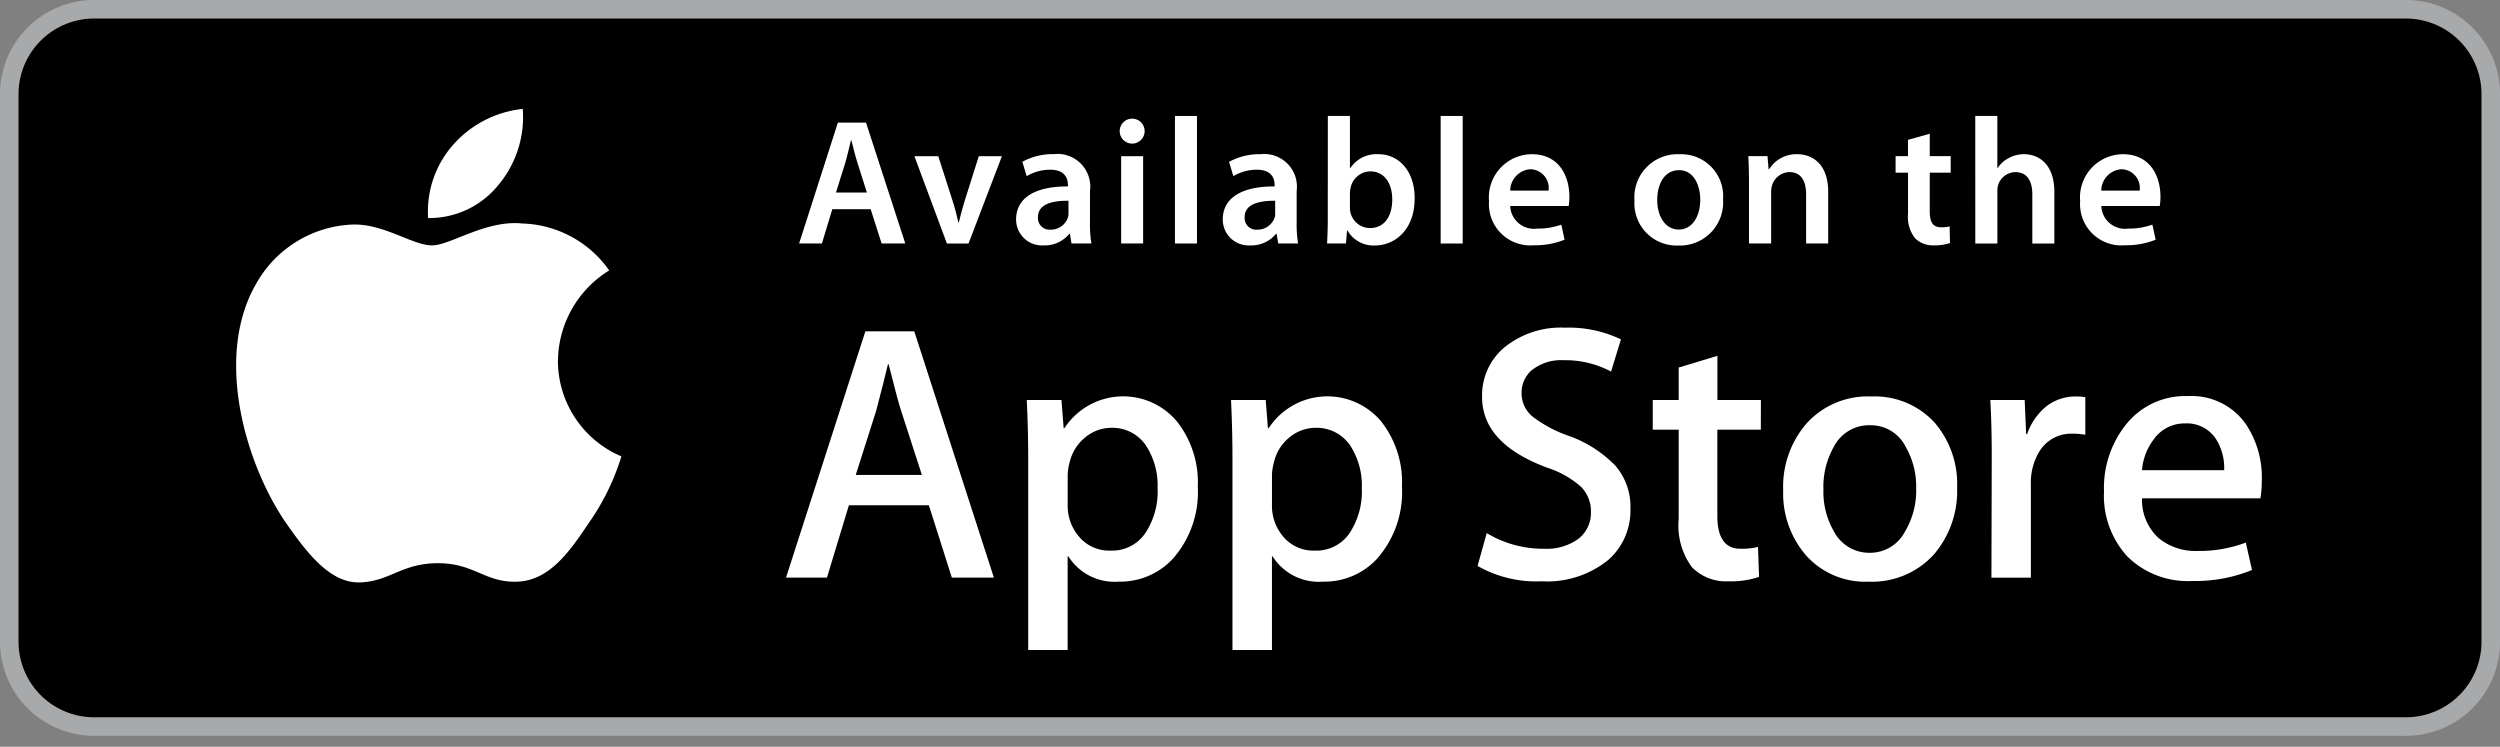
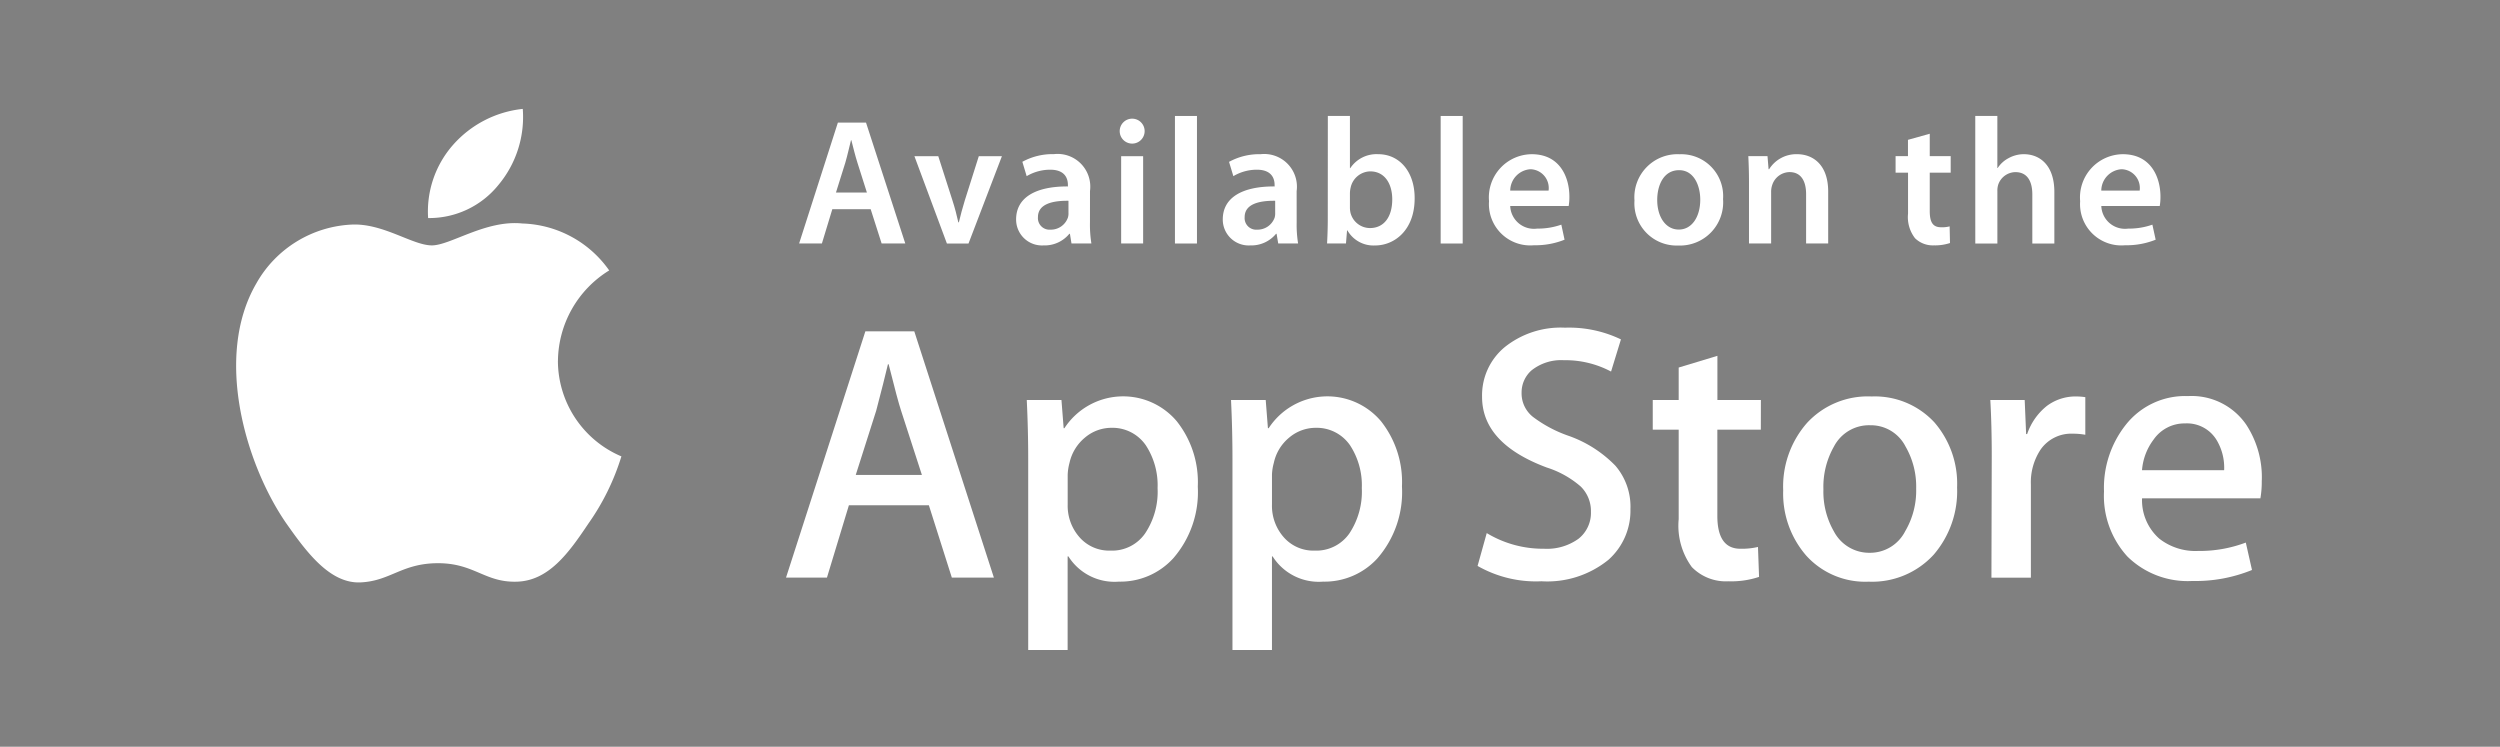
<svg xmlns="http://www.w3.org/2000/svg" width="185.075" height="55.282" viewBox="0 0 185.075 55.282">
  <rect x="0" y="0" width="185.075" height="55.282" fill="#808080" stroke="none" />
  <defs>
    <clipPath id="clip-path">
-       <path id="Path_94204" data-name="Path 94204" d="M0,0H185.075V55.282H0ZM0,0" />
-     </clipPath>
+       </clipPath>
  </defs>
  <g id="Group_117349" data-name="Group 117349" transform="translate(-1227.926 -27)">
-     <path id="Path_94202" data-name="Path 94202" d="M178.236,53.907H7.088A6.278,6.278,0,0,1,.809,47.628V7.084A6.278,6.278,0,0,1,7.088.8H178.236a6.278,6.278,0,0,1,6.279,6.279V47.628a6.278,6.278,0,0,1-6.279,6.279" transform="translate(1227.805 26.88)" />
    <g id="Group_117275" data-name="Group 117275" transform="translate(1227.926 27)" clip-path="url(#clip-path)">
      <path id="Path_94203" data-name="Path 94203" d="M6.963,1.371A5.6,5.6,0,0,0,1.372,6.963V47.507A5.6,5.6,0,0,0,6.963,53.1H178.115a5.6,5.6,0,0,0,5.591-5.591V6.963a5.6,5.6,0,0,0-5.591-5.591Zm171.152,53.1H6.963A6.973,6.973,0,0,1,0,47.507V6.963A6.973,6.973,0,0,1,6.963,0H178.115a6.973,6.973,0,0,1,6.963,6.967V47.507a6.973,6.973,0,0,1-6.963,6.967" transform="translate(0 0.001)" fill="#a7a9ab" />
    </g>
    <path id="Path_94205" data-name="Path 94205" d="M74.578,15.851l-.7-2.206c-.173-.545-.319-1.153-.452-1.671H73.4c-.13.518-.266,1.14-.422,1.671l-.691,2.206Zm-2.561,1.233-.771,2.538H69.559l2.87-8.95h2.083l2.907,8.95H75.668l-.811-2.538" transform="translate(1217.525 25.404)" fill="#fff" />
    <path id="Path_94206" data-name="Path 94206" d="M81.361,13.594l1.05,3.276c.186.571.316,1.09.435,1.621h.04c.12-.532.266-1.037.439-1.621l1.037-3.276h1.711L83.6,20.059H82l-2.405-6.465" transform="translate(1216.025 24.968)" fill="#fff" />
    <path id="Path_94207" data-name="Path 94207" d="M92.322,16.87c-1.156-.013-2.259.226-2.259,1.209a.858.858,0,0,0,.93.93,1.338,1.338,0,0,0,1.286-.89,1.023,1.023,0,0,0,.043-.359Zm1.591,1.608a8.666,8.666,0,0,0,.106,1.551H92.545l-.116-.714h-.043a2.361,2.361,0,0,1-1.91.86,1.916,1.916,0,0,1-2.03-1.924c0-1.621,1.445-2.455,3.834-2.442V15.7c0-.425-.169-1.13-1.312-1.13a3.428,3.428,0,0,0-1.741.478l-.319-1.063a4.663,4.663,0,0,1,2.339-.568,2.421,2.421,0,0,1,2.668,2.734" transform="translate(1214.703 24.993)" fill="#fff" />
    <path id="Path_94208" data-name="Path 94208" d="M97.573,13.12H99.2v6.465H97.573Zm.807-.93a.923.923,0,1,1,.017,0" transform="translate(1213.352 25.441)" fill="#fff" />
    <path id="Path_94209" data-name="Path 94209" d="M102.27,19.536H103.9V10.094H102.27Zm0,0" transform="translate(1212.637 25.491)" fill="#fff" />
    <path id="Path_94210" data-name="Path 94210" d="M110.315,16.87c-1.156-.013-2.259.226-2.259,1.209a.858.858,0,0,0,.93.93,1.342,1.342,0,0,0,1.289-.89,1.1,1.1,0,0,0,.04-.359Zm1.591,1.608a8.665,8.665,0,0,0,.106,1.551H110.54l-.12-.714h-.04a2.373,2.373,0,0,1-1.914.86,1.918,1.918,0,0,1-2.03-1.924c0-1.621,1.448-2.455,3.837-2.442V15.7c0-.425-.173-1.13-1.316-1.13a3.406,3.406,0,0,0-1.738.478L106.9,13.99a4.649,4.649,0,0,1,2.336-.568,2.421,2.421,0,0,1,2.668,2.734" transform="translate(1212.012 24.993)" fill="#fff" />
    <path id="Path_94211" data-name="Path 94211" d="M117.207,16.864a1.8,1.8,0,0,0,.04.385,1.492,1.492,0,0,0,1.445,1.143c1.023,0,1.648-.811,1.648-2.123,0-1.143-.545-2.073-1.635-2.073a1.515,1.515,0,0,0-1.445,1.2,1.953,1.953,0,0,0-.053.425Zm-1.635-6.771h1.635v3.864h.027a2.333,2.333,0,0,1,2.07-1.033c1.581,0,2.708,1.312,2.694,3.279,0,2.322-1.472,3.478-2.934,3.478a2.222,2.222,0,0,1-2.043-1.116h-.027l-.08.97h-1.4c.027-.439.053-1.156.053-1.807" transform="translate(1210.654 25.491)" fill="#fff" />
    <path id="Path_94212" data-name="Path 94212" d="M125.4,19.536h1.631V10.094H125.4Zm0,0" transform="translate(1209.178 25.491)" fill="#fff" />
    <path id="Path_94213" data-name="Path 94213" d="M134.018,16.116a1.391,1.391,0,0,0-1.339-1.581,1.6,1.6,0,0,0-1.5,1.581Zm-2.84,1.14a1.758,1.758,0,0,0,1.993,1.674,5.207,5.207,0,0,0,1.791-.292l.239,1.113a5.746,5.746,0,0,1-2.256.412,3.058,3.058,0,0,1-3.336-3.262,3.2,3.2,0,0,1,3.163-3.478c2.1,0,2.787,1.724,2.787,3.146a3.948,3.948,0,0,1-.053.688" transform="translate(1208.549 24.993)" fill="#fff" />
    <path id="Path_94214" data-name="Path 94214" d="M145.562,19c.927,0,1.578-.9,1.578-2.216,0-1.01-.452-2.179-1.565-2.179-1.156,0-1.621,1.13-1.621,2.206,0,1.246.625,2.189,1.591,2.189Zm-.053,1.183a3.125,3.125,0,0,1-3.239-3.332,3.19,3.19,0,0,1,3.345-3.425,3.1,3.1,0,0,1,3.213,3.319,3.2,3.2,0,0,1-3.306,3.439" transform="translate(1206.656 24.993)" fill="#fff" />
    <path id="Path_94215" data-name="Path 94215" d="M152.23,15.492c0-.744-.023-1.369-.05-1.927H153.6l.08.97h.04a2.374,2.374,0,0,1,2.073-1.113c1.126,0,2.3.728,2.3,2.774V20.03h-1.635V16.382c0-.93-.346-1.635-1.233-1.635a1.372,1.372,0,0,0-1.276.957,1.517,1.517,0,0,0-.08.518V20.03H152.23" transform="translate(1205.174 24.993)" fill="#fff" />
    <path id="Path_94216" data-name="Path 94216" d="M167.529,11.641V13.3h1.551v1.223h-1.551v2.841c0,.8.213,1.2.834,1.2a2.129,2.129,0,0,0,.638-.066l.027,1.233a3.5,3.5,0,0,1-1.183.173,1.88,1.88,0,0,1-1.405-.528,2.55,2.55,0,0,1-.518-1.821V14.521H165V13.3h.917V12.092" transform="translate(1203.256 25.26)" fill="#fff" />
    <path id="Path_94217" data-name="Path 94217" d="M171.934,10.094h1.635v3.85h.027a2.151,2.151,0,0,1,.811-.731,2.326,2.326,0,0,1,1.126-.289c1.1,0,2.256.728,2.256,2.8v3.811h-1.631V15.9c0-.93-.346-1.648-1.249-1.648a1.363,1.363,0,0,0-1.272.917,1.468,1.468,0,0,0-.066.492v3.877h-1.635" transform="translate(1202.221 25.491)" fill="#fff" />
    <path id="Path_94218" data-name="Path 94218" d="M185.471,16.116a1.391,1.391,0,0,0-1.342-1.581,1.6,1.6,0,0,0-1.5,1.581Zm-2.84,1.14a1.755,1.755,0,0,0,1.99,1.674,5.179,5.179,0,0,0,1.791-.292l.243,1.113a5.751,5.751,0,0,1-2.259.412,3.057,3.057,0,0,1-3.332-3.262,3.2,3.2,0,0,1,3.159-3.478c2.1,0,2.787,1.724,2.787,3.146a3.946,3.946,0,0,1-.053.688" transform="translate(1200.855 24.993)" fill="#fff" />
    <path id="Path_94219" data-name="Path 94219" d="M44.379,29.607a7.954,7.954,0,0,1,3.794-6.684,8.156,8.156,0,0,0-6.429-3.475c-2.7-.282-5.322,1.621-6.7,1.621-1.405,0-3.528-1.591-5.811-1.545a8.562,8.562,0,0,0-7.2,4.392c-3.11,5.392-.791,13.312,2.193,17.671,1.5,2.133,3.236,4.518,5.518,4.432,2.233-.093,3.066-1.422,5.761-1.422,2.671,0,3.455,1.422,5.784,1.369,2.4-.04,3.9-2.143,5.342-4.3a17.52,17.52,0,0,0,2.445-4.977,7.7,7.7,0,0,1-4.7-7.083" transform="translate(1224.852 24.097)" fill="#fff" />
    <path id="Path_94220" data-name="Path 94220" d="M42.471,15.1a7.834,7.834,0,0,0,1.794-5.621A8,8,0,0,0,39.1,12.148a7.457,7.457,0,0,0-1.841,5.412A6.589,6.589,0,0,0,42.471,15.1" transform="translate(1222.361 25.583)" fill="#fff" />
    <path id="Path_94221" data-name="Path 94221" d="M78.477,39.472l-1.542-4.761q-.244-.728-.92-3.432h-.053c-.179.774-.472,1.92-.867,3.432L73.58,39.472Zm5.329,7.6H80.693l-1.7-5.355h-5.92l-1.625,5.355h-3.03l5.874-18.232h3.621" transform="translate(1217.697 22.688)" fill="#fff" />
    <path id="Path_94222" data-name="Path 94222" d="M99.059,41.295a5.412,5.412,0,0,0-.867-3.166,2.993,2.993,0,0,0-2.542-1.3,3.032,3.032,0,0,0-1.96.718,3.362,3.362,0,0,0-1.153,1.884,3.793,3.793,0,0,0-.133.887V42.51a3.515,3.515,0,0,0,.877,2.422,2.911,2.911,0,0,0,2.286.987,2.972,2.972,0,0,0,2.568-1.272,5.557,5.557,0,0,0,.924-3.352m2.977-.11a7.469,7.469,0,0,1-1.814,5.3,5.3,5.3,0,0,1-4.03,1.731,4.033,4.033,0,0,1-3.734-1.867H92.4v6.927H89.481V39.1q0-2.108-.106-4.329h2.568l.163,2.086h.056a5.192,5.192,0,0,1,8.316-.515,7.253,7.253,0,0,1,1.558,4.84" transform="translate(1214.563 21.842)" fill="#fff" />
    <path id="Path_94223" data-name="Path 94223" d="M116.837,41.295a5.412,5.412,0,0,0-.867-3.166,2.993,2.993,0,0,0-2.542-1.3,3.038,3.038,0,0,0-1.96.718,3.317,3.317,0,0,0-1.146,1.884,3.653,3.653,0,0,0-.136.887V42.51a3.512,3.512,0,0,0,.874,2.422,2.913,2.913,0,0,0,2.289.987,2.98,2.98,0,0,0,2.568-1.272,5.6,5.6,0,0,0,.92-3.352m2.973-.11a7.467,7.467,0,0,1-1.811,5.3,5.294,5.294,0,0,1-4.03,1.731,4.04,4.04,0,0,1-3.734-1.867h-.05v6.927h-2.924V39.1q0-2.108-.106-4.329h2.568l.163,2.086h.056a5.192,5.192,0,0,1,8.316-.515,7.25,7.25,0,0,1,1.551,4.84" transform="translate(1211.904 21.842)" fill="#fff" />
    <path id="Path_94224" data-name="Path 94224" d="M139.929,41.915a4.863,4.863,0,0,1-1.621,3.787,7.182,7.182,0,0,1-4.963,1.595,8.717,8.717,0,0,1-4.731-1.136l.678-2.432a8.031,8.031,0,0,0,4.226,1.159,4,4,0,0,0,2.571-.741,2.441,2.441,0,0,0,.917-1.993,2.545,2.545,0,0,0-.754-1.87,7.1,7.1,0,0,0-2.518-1.409q-4.789-1.789-4.787-5.229a4.627,4.627,0,0,1,1.678-3.684,6.625,6.625,0,0,1,4.462-1.439,8.876,8.876,0,0,1,4.14.867l-.731,2.382a7.185,7.185,0,0,0-3.488-.841,3.521,3.521,0,0,0-2.405.757,2.177,2.177,0,0,0-.731,1.651,2.219,2.219,0,0,0,.837,1.784,9.524,9.524,0,0,0,2.651,1.409,8.989,8.989,0,0,1,3.462,2.216,4.654,4.654,0,0,1,1.11,3.166" transform="translate(1208.697 22.735)" fill="#fff" />
    <path id="Path_94225" data-name="Path 94225" d="M151.862,36.438h-3.219V42.82q0,2.437,1.708,2.435a5.247,5.247,0,0,0,1.3-.133l.08,2.216a6.488,6.488,0,0,1-2.269.326,3.516,3.516,0,0,1-2.708-1.053,5.187,5.187,0,0,1-.973-3.545V36.438h-1.92V34.245h1.92V31.84l2.867-.867v3.272h3.219" transform="translate(1206.418 22.369)" fill="#fff" />
    <path id="Path_94226" data-name="Path 94226" d="M165.059,41.334a5.92,5.92,0,0,0-.787-3.12,2.878,2.878,0,0,0-2.621-1.575,2.927,2.927,0,0,0-2.678,1.575,6.036,6.036,0,0,0-.781,3.176,5.9,5.9,0,0,0,.781,3.116,2.949,2.949,0,0,0,2.654,1.575,2.917,2.917,0,0,0,2.621-1.6,5.905,5.905,0,0,0,.811-3.146m3.03-.093a7.2,7.2,0,0,1-1.731,4.977,6.177,6.177,0,0,1-4.814,2,5.885,5.885,0,0,1-4.615-1.92,7,7,0,0,1-1.714-4.84,7.131,7.131,0,0,1,1.771-5,6.117,6.117,0,0,1,4.771-1.95,6.009,6.009,0,0,1,4.654,1.92,6.936,6.936,0,0,1,1.678,4.817" transform="translate(1204.721 21.842)" fill="#fff" />
    <path id="Path_94227" data-name="Path 94227" d="M180.279,37.344a5.076,5.076,0,0,0-.92-.08,2.767,2.767,0,0,0-2.382,1.163,4.391,4.391,0,0,0-.728,2.595v6.9h-2.92l.023-9.007q0-2.277-.106-4.143h2.545l.106,2.518h.076a4.517,4.517,0,0,1,1.462-2.083,3.548,3.548,0,0,1,2.113-.7,4.833,4.833,0,0,1,.731.053" transform="translate(1202.023 21.842)" fill="#fff" />
    <path id="Path_94228" data-name="Path 94228" d="M192.034,39.964a3.971,3.971,0,0,0-.565-2.246A2.56,2.56,0,0,0,189.14,36.5a2.779,2.779,0,0,0-2.326,1.193,4.313,4.313,0,0,0-.86,2.272Zm2.784.757a7.131,7.131,0,0,1-.1,1.326h-8.761a3.8,3.8,0,0,0,1.269,2.977,4.329,4.329,0,0,0,2.867.917,9.7,9.7,0,0,0,3.545-.621l.458,2.03a11.055,11.055,0,0,1-4.412.814,6.367,6.367,0,0,1-4.8-1.8,6.646,6.646,0,0,1-1.744-4.827,7.514,7.514,0,0,1,1.625-4.95,5.588,5.588,0,0,1,4.595-2.11,4.9,4.9,0,0,1,4.306,2.11,7.092,7.092,0,0,1,1.156,4.14" transform="translate(1200.545 21.846)" fill="#fff" />
  </g>
</svg>